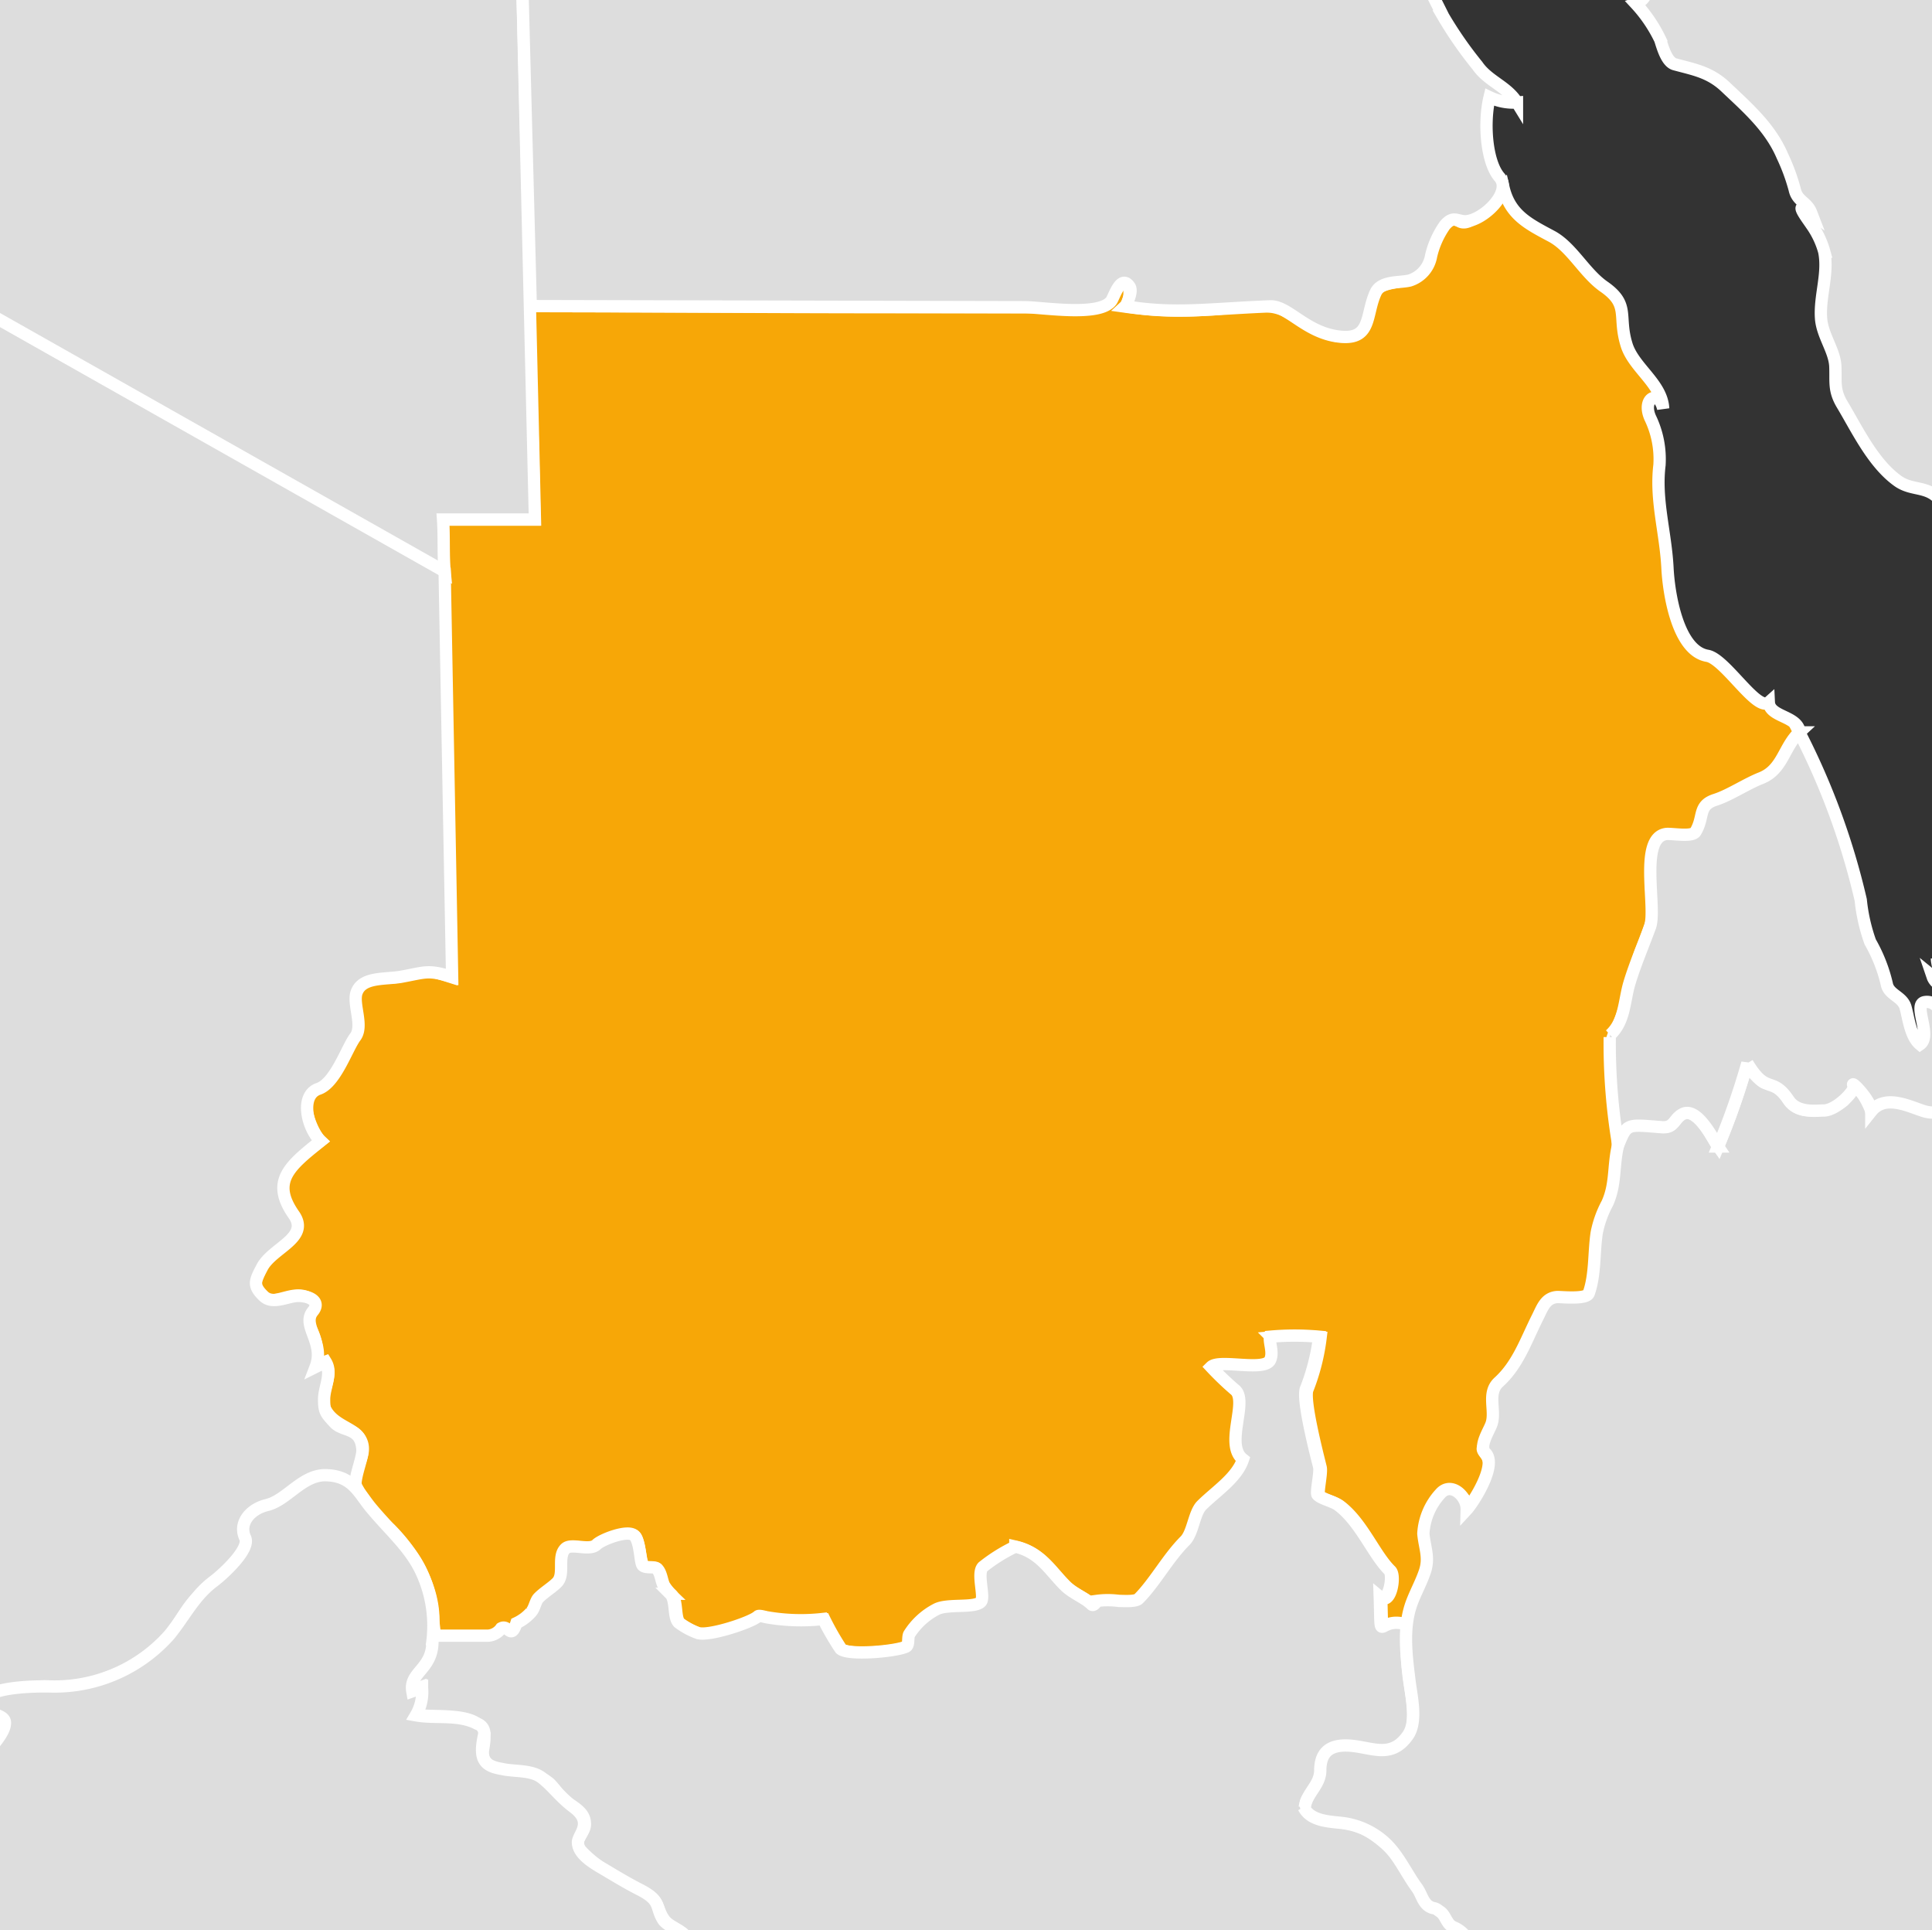
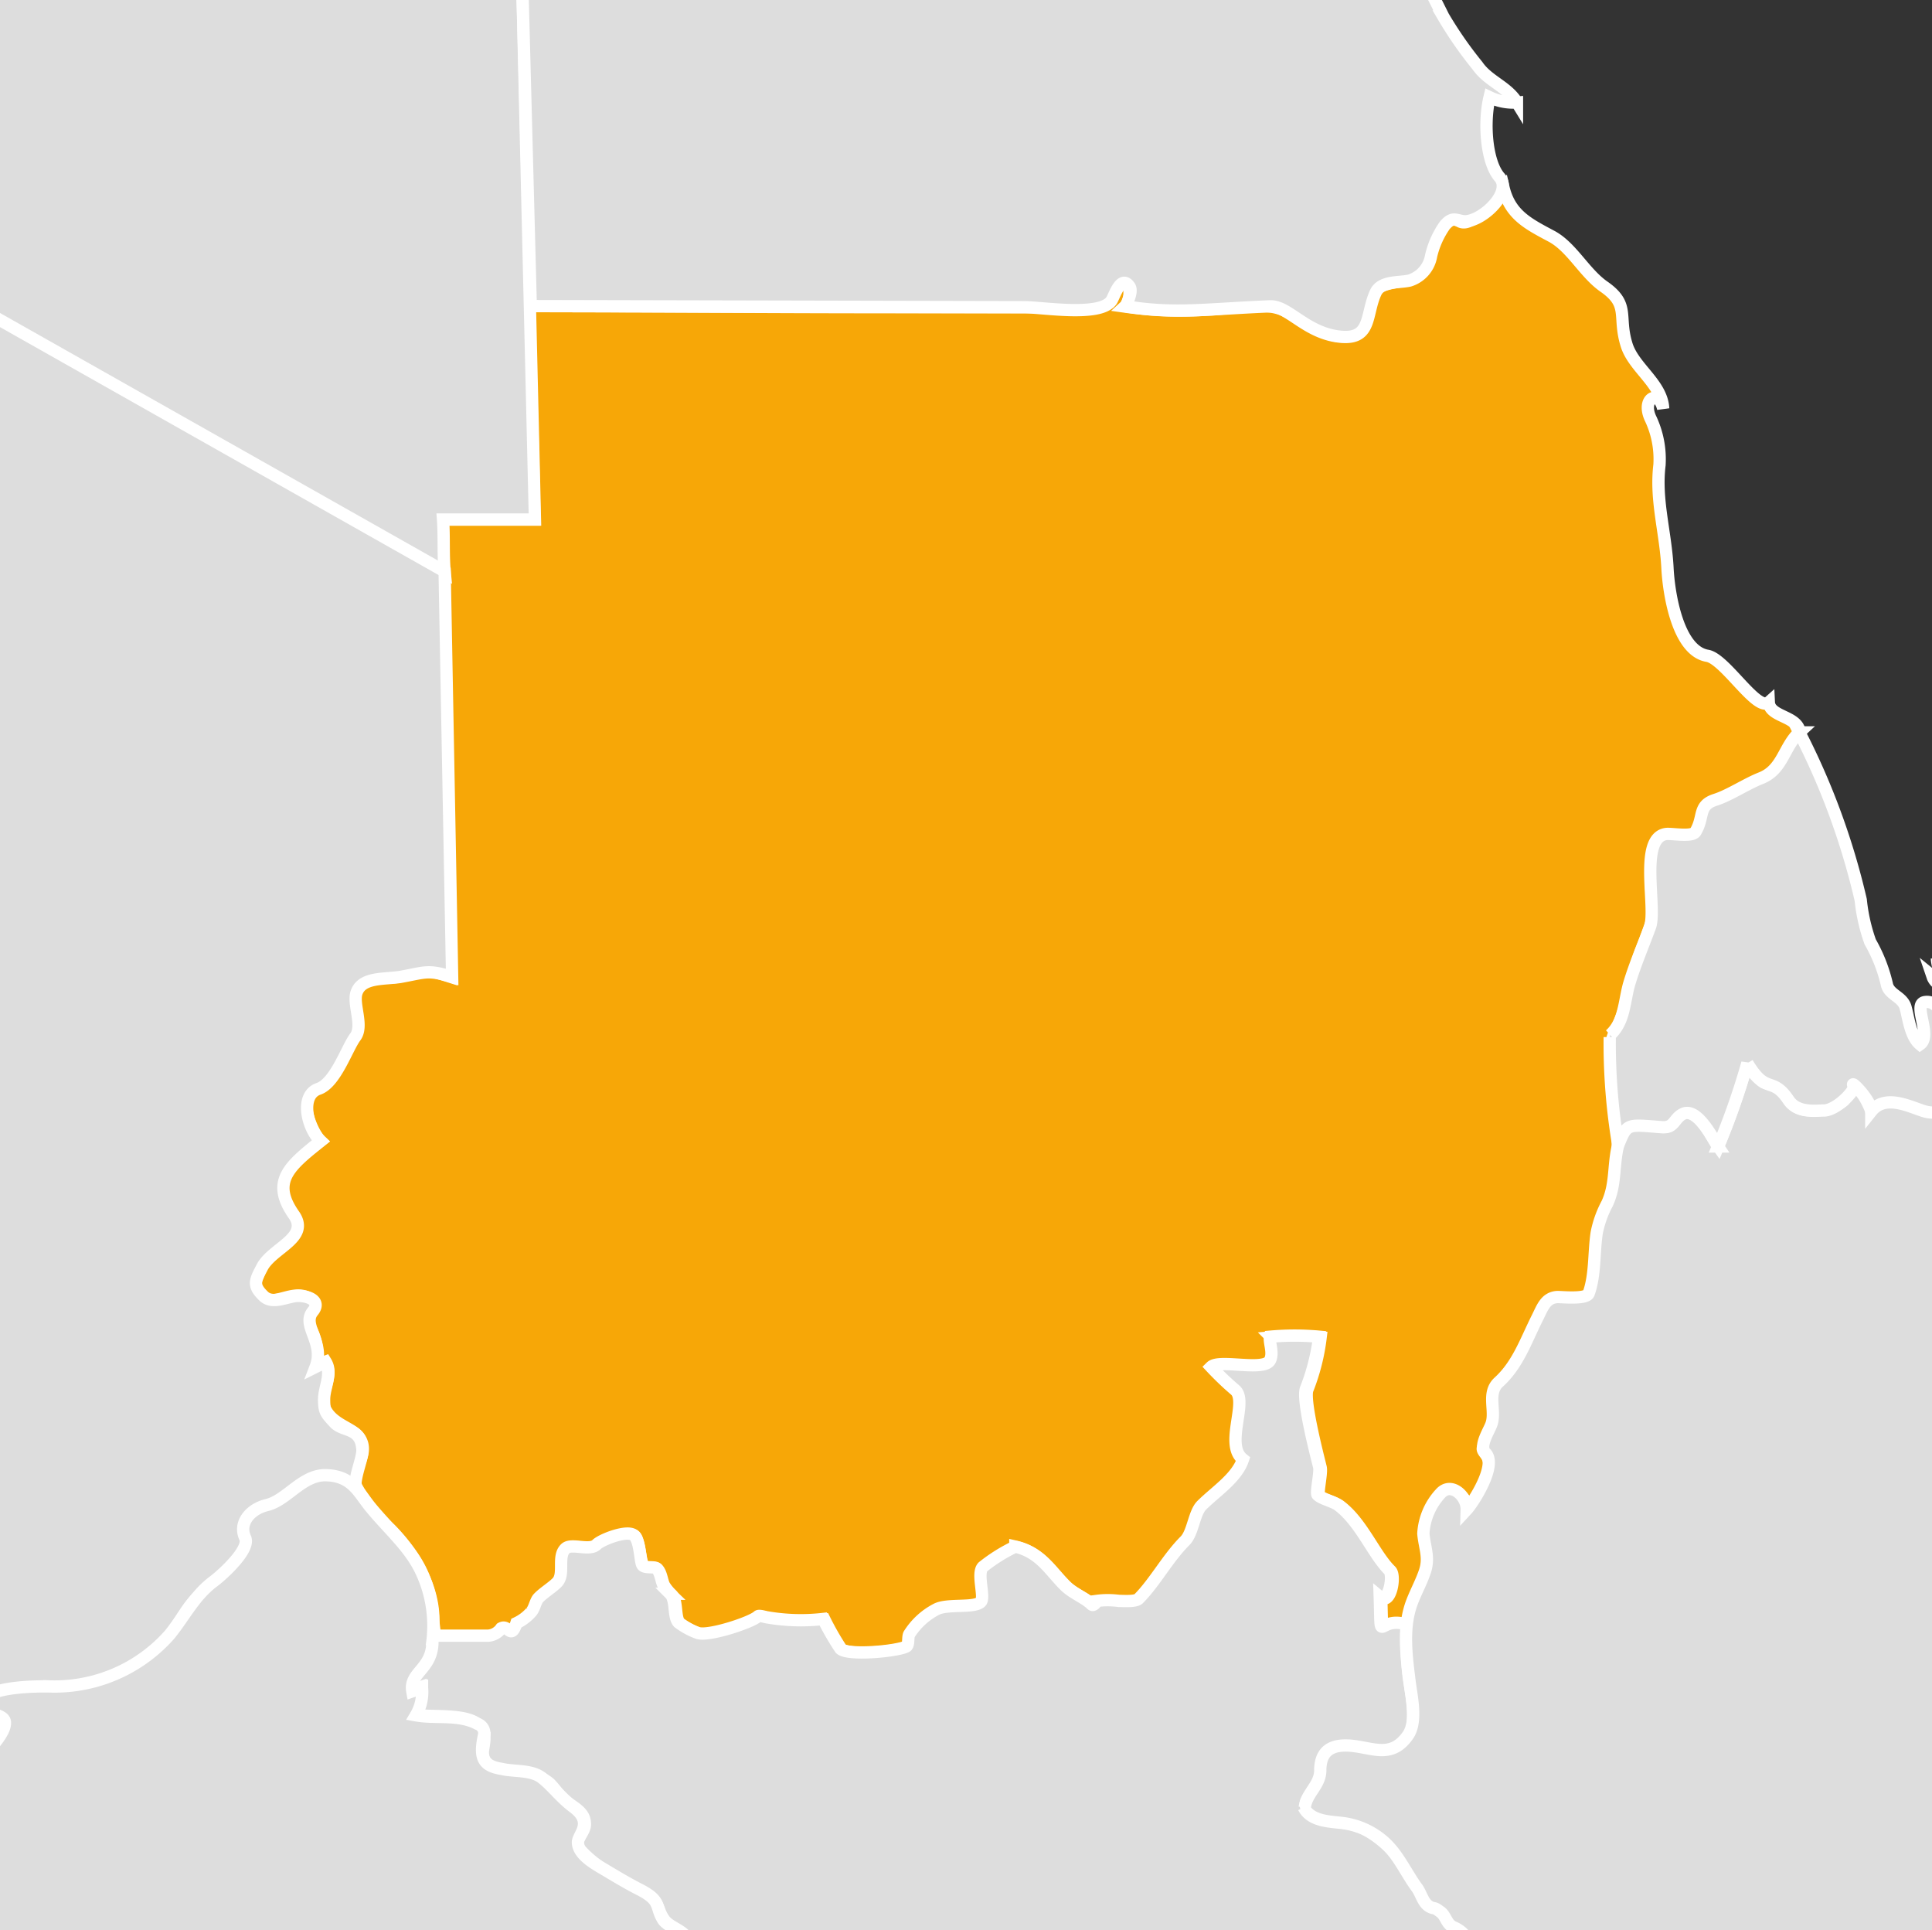
<svg xmlns="http://www.w3.org/2000/svg" id="Layer_1" data-name="Layer 1" viewBox="0 0 157.25 157.08">
  <rect x="0" y="0" width="157.25" height="157.08" fill="#333333" stroke="none" />
  <defs>
    <style>.cls-1{fill:#f7a707;}.cls-1,.cls-2{stroke:#fff;fill-rule:evenodd;}.cls-2{fill:#ddd;}</style>
  </defs>
  <path id="sd" class="cls-1" d="M43.28,131.26c.31-.32.36-.92.63-1.19.43-.43,1.06-.81,1.49-1.24.67-.66,0-2.09.68-2.76.48-.48,2,.24,2.55-.34.39-.39,2.69-1.09,3.06-.72s.43,2.18.68,2.42,1,.08,1.15.26c.32.33.35,1,.55,1.36a3.65,3.65,0,0,0,.59.72c.51.51.23,1.89.68,2.34a6.62,6.62,0,0,0,1.57.85c.88.29,4.4-.87,4.89-1.36.11-.11.67.07.77.09a15.7,15.7,0,0,0,4.54.12,22.46,22.46,0,0,0,1.36,2.38c.59.59,4.57.23,5.36-.17.26-.13.12-.75.25-1a5.94,5.94,0,0,1,2.25-2c.93-.46,3.09-.07,3.61-.59.36-.36-.34-2.34.17-2.85a13.22,13.22,0,0,1,2.64-1.67c2,.47,2.78,1.94,4,3.15.68.68,1.64,1,2.21,1.57.17.17.38-.25.43-.3a6.63,6.63,0,0,1,1.78,0c.37,0,1.36.08,1.62-.17,1.31-1.31,2.37-3.31,3.78-4.71.65-.66.73-2.27,1.36-2.89,1.16-1.17,2.85-2.23,3.35-3.74-1.51-1.19.41-4.61-.59-5.61a23.5,23.5,0,0,1-2-1.91c.67-.67,4.33.39,4.8-.55.31-.62-.1-1.45,0-1.92a22.27,22.27,0,0,1,4,0,17.11,17.11,0,0,1-1.06,4.21c-.38.77.83,5.43,1.06,6.37.12.45-.29,2.13-.12,2.3.35.35,1.24.51,1.7.85,1.8,1.35,2.81,4,4.12,5.27.42.42,0,2.77-.77,2.16.15,4.27-.26,1.45,2.29,2.3a11.06,11.06,0,0,1,.4-1.9h0c.47-1.45,1.17-2.5,1.11-4.06-.1-1.76-.23-3,.91-4.39a1.32,1.32,0,0,1,2.31,1,7.88,7.88,0,0,0,1.36-2.19c1.19-2.47-.56-2.44,0-3.1,1.37-1.62.34-4.44,1.83-5.42s2-4.11,2.92-5.55,2.13-.8,3.56-1c1-.13.77-3,.79-3.65,0-1.89,1.15-3.27,1.53-5.07a26.11,26.11,0,0,0,0-7.28c-.1-2-.7-4.33,0-5.65,1-1.86,1.29-4.38,2.14-6.67a25.94,25.94,0,0,0,1-2.8c.22-1-.32-1.8-.13-2.8s0-3.1,1-3.65c.67-.4,2.56.36,2.82-.56.5-1.78.24-2,2.2-2.71,1.09-.41,3.56-1.3,4.15-2.26.46-.74,1.6-2.72,1.87-3-.16-1.35-2.45-1.2-2.51-2.43-.94.84-3.56-3.54-5-3.78-2.43-.41-3.15-5.11-3.25-7.15-.15-2.91-1-5.53-.65-8.38a7.74,7.74,0,0,0-.76-3.85c-.69-1.59.71-2.31,1.06-.74-.1-2.06-2.46-3.35-3-5.26-.69-2.3.3-3.19-1.83-4.67-1.6-1.12-2.62-3.24-4.29-4.11-1.87-1-3.38-1.74-3.89-4-.68.68-2.46,3.37-3.54,2.81-1.41-.74-1.86,1.12-2.16,2-.59,1.66-1.08,2.6-2.88,2.91s-2.25.68-2.62,2.48c-.82,3.92-4.65.93-6.51-.08-1.61-.88-4.44-.21-6.2-.14a33.16,33.16,0,0,1-6.9-.24c.75-.69.36-3.14-.75-1.36S88.27,25,86.42,25H72.11c-9.66,0-19.45-.09-29.11-.09.2,5.76.4,11.61.5,17.37H36l.72,37.23c-1.24-.39-2.53-.86-3.77-.21-1,.53-2-.06-3,.45-2.42,1.2.13,3-1.38,4.94-1.22,1.54-1.43,3.22-3.19,4.16-1.1.58,0,3.33.71,4-2.52,2-4.15,2.7-2.34,6.1.68,1.3-.17,1.84-1.23,2.59s-1.33,1.82-1.83,3c1,2.65,2.83.16,4.48,1.12,1,.56-.5,1.5,0,2.26a4.4,4.4,0,0,1,.54,3.25,5.63,5.63,0,0,1,.79-.36c.78,1.26-.69,2.65,0,3.93s2.26,1.44,2.81,2.36c.81,1.36-.89,2.6-.29,3.92a12.16,12.16,0,0,0,2.75,3.43c1.86,1.86,3.49,4.62,3.5,7.29,0,.5.12,1,.12,1.44h4.46c.51.19.67-.24,1.06-.61.69-.06.84.9,1.24-.42.52-.32.82-.38,1.18-.87Z" />
  <path id="ss" class="cls-2" d="M39.43,141.44c0,.45-.13.91-.13,1.16,0,1.63,2.14,1.5,3.24,1.67a3.91,3.91,0,0,1,2.18.85c.61.6.85,1.19,1.66,1.71s1.23.91,1.23,1.63-1,1.37-.46,2c1.56,1.75,3.53,2.56,5.55,3.72,1,.6.74,1.19,1.37,2.06.46.63,1.6.85,1.88,1.57s-.78,1.46-.18,2.31c.33.47,1.17.84,1.17,1.5,0,1.55,1.64,1.82,2.87,2.71s2.78,1.09,2.92,2.67c.1,1.05-.22,2.18.52,3.07.54.64.81,1.75,1.52,2.17a2.44,2.44,0,0,1,1.5,2.12c.17,1.22,1.78,1.36,2.38,2.14a6.16,6.16,0,0,0,1.5.9c1.53,1,1.87.32,3.31-.6,2.18-1.4,2.49.1,4.38.25s1.35-3.66,3.62-1.71c.75.65.86,1.48,1.4,2.19s.9,1.53,1.47,2.15c1.25,1.36,4.86,1.87,3.74,4.3,1-.24,2.15-.19,2.3,1.08.44-1.09,1.83-2.77,3.24-2.45.86.2,1.24,1.32,2.23.88.56-.26,1.56-1.41,2.12-.64a4.69,4.69,0,0,0,2.62,2c-.86-2,3.55-1.76,5.54-2.8,1.11-.58,2.31.78,3.76.8a7.54,7.54,0,0,0,2.54-1.58c1.43-1.69,3.28-5.25,5.49-5.59,3.43-.51,7.6-.2,11.13-.39-.64-.8-1.3-1.39-1.3-2.5,0-.87.56-1.91.22-2.77s0-.46-.88-1.2-1.86-.94-2.71.15c-.55-.53-.3-1.34-1-1.71s-.74-1.09-1-1.61c-.74-1.42-.79-3-1.51-4.4-.6-1.18-.54-3.09-1.73-4s-1.65-1.69-2.51-2.09-1.65-2.58-2.6-3.72a8.88,8.88,0,0,0-3-2.62c-1.29-.67-2.77-.38-4-1.1-1.87-1.09.34-1.87.54-3,.24-1.41,0-2.4,1.67-2.48,1.12-.05,2.42.42,3.48.31,3.46-.37,2.06-4.44,1.88-6.71a16.76,16.76,0,0,1,0-3.61c-2.55-.85-2.15,2-2.29-2.29.72.6,1.18-1.75.76-2.17-1.31-1.31-2.32-3.92-4.12-5.27-.45-.34-1.35-.5-1.7-.85-.16-.17.24-1.84.13-2.29-.24-.94-1.45-5.61-1.06-6.38a17.49,17.49,0,0,0,1.06-4.2,22.27,22.27,0,0,0-4,0c-.1.47.31,1.29,0,1.91-.47.94-4.13-.11-4.8.55a24.1,24.1,0,0,0,2,1.91c1,1-.92,4.43.6,5.61-.5,1.51-2.19,2.58-3.36,3.74-.63.63-.7,2.23-1.36,2.89-1.41,1.41-2.46,3.4-3.78,4.72-.26.25-1.25.17-1.61.17a6.71,6.71,0,0,0-1.79,0c0,.05-.26.46-.42.29-.58-.57-1.54-.89-2.21-1.57-1.21-1.21-2-2.68-4-3.14A13.52,13.52,0,0,0,80,127.51c-.52.52.19,2.49-.17,2.85-.53.53-2.69.13-3.61.6A5.74,5.74,0,0,0,74,133c-.13.26,0,.88-.25,1-.79.39-4.77.75-5.35.17A22.46,22.46,0,0,1,67,131.75a16.13,16.13,0,0,1-4.55-.13c-.1,0-.66-.19-.76-.09-.5.49-4,1.65-4.89,1.36a6,6,0,0,1-1.57-.85c-.45-.45-.17-1.83-.68-2.34A3.15,3.15,0,0,1,54,129c-.2-.4-.22-1-.55-1.36-.18-.18-.94,0-1.15-.26s-.17-1.91-.68-2.42-2.66.33-3.06.73c-.57.57-2.07-.15-2.55.34-.68.67,0,2.09-.68,2.76-.42.42-1.06.8-1.48,1.23-.28.27-.33.88-.64,1.19a3.65,3.65,0,0,1-1.18.88c-.45,1.4-.65.08-1.24.42a1.42,1.42,0,0,1-1.06.6H35.23c-.1,1.25-.37,1.91-.79,2.22-.61.83-1.23,1.07-1,2.26l.79-.28a3.71,3.71,0,0,1-.5,2.23c1.31.24,4.31-.15,5.29.9.29.14.37.47.3,1Z" />
  <path id="ly" class="cls-2" d="M-73.51-44.59c-1-.83,1.1-1.8,1.63-2a6.46,6.46,0,0,0,3.44-2.75c.78-1.27,1.57-1.88,1.26-3.52-.26-1.4-.93-2.82-.78-4.29.19-2,2.64-1.5,3-2.94a4.81,4.81,0,0,1,3-3c1-.48,4.23-1.36,4.26-2.74,0-.69-.67-1.12-.59-1.85.13-1.34.18-2.69.31-4,1.29.9,3,1.35,4.42,2.21a7.56,7.56,0,0,0,4.81,1c1.71-.19,3-1.27,4.74-.64,1.57.57,3.24.63,4.77,1.28,1.36.59,2.46,1.63,3.83,2.17,1.2.47,2.83,0,3.9.72,1.26.87,1.5,2.37,1.74,3.77a7.1,7.1,0,0,0,2.41,4.43c2.53,2.18,5.65,1.67,8.69,2.22s7.38,1.94,9.83,3.92c2,1.58,3.75,4.25,6.55,4A9,9,0,0,0,5.1-53c.33-1.5-.68-2.66-1.14-4A7.6,7.6,0,0,1,3.6-61.7c.93-2.82,5.57-6.31,8.52-6.41,1.52,0,2.41-1.16,3.82-1.27a14,14,0,0,1,4.38.21A35.24,35.24,0,0,1,25-67.36c1.85.72,1.36,1,1.45,2.59.1,1.31,2.18,1.58,3.13,1.65,1.83.14,3,1,4.7,1.46s3.44-.08,5.15.24c1,.17,2.42,2.1,2.07,3.11S39.79-57,39.61-55.77c-.25,1.66.81,2.89,1.1,4.44.33,1.73-.79,3.27-1.38,4.78s1,3.51,1.29,5.17A84.14,84.14,0,0,1,41.76-33l1.78,75.28H36.06c.1,1.44,0,2.89.14,4.32L-23.45,12.85-37,19.33c-1.14.32-2.55-1.55-3.21-2.22-2.8-2.78-5.83-3.35-9.55-4.2-1.32-.3-3.06-.45-4.24-1.19-.94-.58-1.38-2.22-1.77-3.17C-56.89,5.76-58.28,5-61,4c-.91-.34-1.77-1.11-2.77-1.08s-2,1.1-2.93.12c-.74-.8-2-2.86-2-4a7.45,7.45,0,0,0-1.54-5.13c-1-1.52-4.24-4.22-2.84-6.24,1.62-2.34,4.1-1.45,3-5.27C-70.62-19.55-71-21-70.35-23a6.64,6.64,0,0,0,.28-4.76c-.64-1.81-.14-3.62,0-5.46a15.48,15.48,0,0,0-.86-6.44,19.56,19.56,0,0,0-2.62-5" />
  <path id="et" class="cls-2" d="M106.2,147.08c.14-1.17,1.25-1.79,1.26-3,0-2,1.43-2.22,3.14-1.93,1.52.26,2.83.74,4-.94.78-1.15.27-3.17.12-4.44-.26-2.12-.57-4.4.23-6.45.31-.8.72-1.55,1-2.36.43-1.19,0-2-.1-3.16a5.25,5.25,0,0,1,1.38-3.25c.87-1,2.18.2,2.15,1.3.51-.55,2.52-3.64,1.52-4.61-.57-.55.34-1.85.51-2.4.34-1.09-.4-2.47.57-3.36,1.56-1.42,2.18-3.3,3.14-5.22.41-.81.66-1.66,1.65-1.71.41,0,2.36.2,2.54-.3.54-1.49.41-3.35.65-4.92a8.5,8.5,0,0,1,.86-2.4c.67-1.47.5-2.85.8-4.38.56-2.89,1.78-1.83,4-1.86.85,0,1-1.73,2.21-1,.93.54,1.44,1.77,2,2.61a58.39,58.39,0,0,0,2.37-6.77,4.33,4.33,0,0,0,1.3,1.52c.62.34,1.33.07,1.71.82.74,1.48,1.65,1.65,3.2,1.37a3.39,3.39,0,0,0,1.62-.65c.27-.23.51-1.12.79-1.2.52-.15,1.37,1.64,1.47,2,1.48-1.85,4,.3,5.48-.1,2.08-.56,4.21,1.66,6,2.41,2.38,1,3.06,4.07,5,5.62,1.16.93,2.68,1.67,3.4,3s1,2.29,2.14,3.19c2,1.5,2.81,2.66,1.51,4.94-1.53,2.7-3.63,4.23-3.14,7.53.24,1.63-.4,3.63,1.94,3.47a23.75,23.75,0,0,0,4.05-1.09c1.08-.27,1.49.67,2.5.34-.11,1.71-2.09,3.15-1.14,5.14,1.14,2.39,2.19,3,3.67,5.13.49.7,1.37,3.06,1.93,3.71s1,.45,1.69,1c1,.81,2.55,2.55,3.82,3,5.11,1.84,9.7,3.76,14.79,5.63a57.72,57.72,0,0,0,6.87,2.54c2.31.55,5.28.17,7.62.17L199,171.4c-1.31,1.53-2.35,1.67-4.2,1.42-3-.41-7.31-.58-11.28,3.07-1.06,1-1.42,2.17-3,2.47s-2.9.23-4.21.95S175,181.4,173.13,181c-1.55-.36-3.73.92-5.1-.6-.58-.64-1-1.64-2-1.76a6.66,6.66,0,0,0-3,.95c-1.27.58-3.4,1.71-4.21,2.91s-1.51,2.29-2.12,3.28c-1-.93-3.15-1.07-4.4-.95-1,.09-1.66-.69-2.52-.88s-1.92.23-2.82.15c-3.68-.35-.58-.82-10.27-6.65-1.66-1-4.06.14-6.09-.58-.94-.33-2.36-2.18-2.78-3-.59-1.18.42-2.75,0-4s-2.75-1.88-3.55-.86a19.82,19.82,0,0,1-1.58-2.5c-.93-1.45-1.26-3.39-1.89-5a26.56,26.56,0,0,0-1.35-3.68,2.31,2.31,0,0,0-1.16-1c-.56-.28-.58-.84-1-1.21-.26-.17-.36-.31-.67-.35-.79-.22-.87-1.07-1.29-1.64-.94-1.28-1.58-2.84-2.83-3.87a6.26,6.26,0,0,0-3.2-1.4c-1.09-.13-2.61-.14-3.19-1.28" />
  <path id="td" class="cls-2" d="M-42.76,90.56c.27-.68.93-.53,1.28-1.07s.39-1.16.88-1.53.72-2.17,1-2.86c1.4-3.69,4.57-7.07,7.08-10,2.31-2.73,4.93-5,5.11-8.72.22-4.61.31-9.24.63-13.85.26-3.56.1-8.25,1.84-11.4,1-1.82.35-2.67-.88-4.09-.35-.4-.79-.72-1.15-1.12-.61-.69.19-1.31-.1-2-.64-1.64-2-2.92-2.74-4.48-.65-1.32-.23-2.93-.38-4.35-.24-2.35-.94-4.61-1.3-6.94,0-.27-.5-1.23-.12-1.41l8.23-3.91L36.19,46.5l.61,33c-2-.61-2.15-.37-4.21,0-1.36.21-3.13,0-3.57,1.28-.32.93.58,2.7-.1,3.6s-1.61,3.76-3,4.23c-1.54.53-.92,3.2.18,4.25-2.49,2-4.11,3.25-2.18,6,1.31,1.88-1.74,2.68-2.58,4.26-.57,1.09-.8,1.47.1,2.34.74.75,2,0,2.82,0,1,0,1.85.48,1.2,1.26-.94,1.15,1,2.51.23,4.52.26-.13.52-.25.79-.36.58.93-.1,2-.1,3s.14,1.13.85,1.9,2.16.32,2.27,2.22c0,.84-.78,2.38-.53,3.34a3.5,3.5,0,0,0-3.42-1,4.09,4.09,0,0,0-1.66,1.05c-.44.66-.53.24-1,.79-.79.88-2.69.66-3,2-.11.57.34,1,.16,1.63-.61,2-2.37,2.76-3.79,4-1.13,1-1.7,2.48-2.72,3.61-1.79,2-3,2.44-5.58,3.38a21.34,21.34,0,0,1-6.56.63c-.52-.05-3.7.7-2.56,1.55.49.38,1.81.63,1.51,1.51A10.07,10.07,0,0,1-2,143.57c-.62.57-1.17,2-1.95,2.19-1.48.37-3.27.08-4.8.22a11,11,0,0,0-5.24,1.75c-1,.58-2.72,1.1-3.17,2.23-.68-1-1.63-1.67-1.94-2.88-.63.23-.93,1.06-1.23,1.58s-1.44.48-1.86.66c-2.07.91-2.78.75-5,.78,1.16-1.45-.14-2-.55-3.35-.57-1.86-1.06-3.94-2.29-5.49a22.31,22.31,0,0,0-3.77-3.3,22.56,22.56,0,0,1-3-3.55c-.71-.85-2.5-2.44-1.65-3.67s1.28-2.12,2.89-2c1.8.08,3.57.82,5.36.21a3,3,0,0,1,2.18.41c.65.26,1.57-.34,2.17-.52-3.57-2-5.24-6.78-5.06-10.69a20.48,20.48,0,0,1,.59-2.46,18,18,0,0,0-.16-2.65,4.78,4.78,0,0,0-.27-2.34c-.3-.47-1.15-.12-1.1-.9a13.21,13.21,0,0,0-.55-3.42c-.15-.73-1.19-.84-1.71-1.17-1.66-1,.45-2.58-2.83-3.07-.78-.12-.55.5-1.4-.15a38,38,0,0,1-3.14-4.83c-1.09-2-.93-4.46-1.36-6.63" />
  <path id="eg" class="cls-2" d="M39.46-44.3C38-46.58,41-49,40.61-51.3c-.39-2.51-2.68-4.27.94-7.25.1,1.83,2.21,1.18,3.31.85,2-.6,3.68.07,5.69.27A40.43,40.43,0,0,1,57-56.15c.9.24,1,1.21,2,1.5a4.94,4.94,0,0,0,2.23.06c.54-.06.79.78,1.4.91s1.33.17,2,.21c2.16.21,3.6,1.57,5.63,1.91s3.84-1,5.25-2.2a26.09,26.09,0,0,0,2.08-2c.57.45,1,.91,1.73.79-.42-.21-.33-.33-.87-.29A3,3,0,0,0,80-57.13c1.22.73,2.37-.58,3.6-.57a6.81,6.81,0,0,0-2.24,1.51c.22-.13,5.18-1.63,2.81-1.8,1.75-.58,2.89,1.42,4.57,1.19.81-.12,1.57-.91,2.42-.62s1.17,1.43,1.87,1.88c-.71-.5-1.44-1.6-2.38-1.66.28.75-.75,2.16.46,2.45s.7.64,1.56,1.44c0-.3,2.35-1.29.65-2.09,1.81.42,2.42,2.1,4.54,1.91.69-.06,2.73-1.33,2.37.18,1.32-.84,2.8-.35,4.21-.78a9.27,9.27,0,0,0,3.5-1.73l6.08,16c-1.54,2-1.19,5.57-2.17,7.88a7.63,7.63,0,0,0-.53,3.63c0,1.23-1.55,2.41-1.16,3.6a24,24,0,0,0-2.56-1.57,10.72,10.72,0,0,1-2.48-2.81c-.9-1.31-3.55-2.16-3.16-4.11s-1.52-3.34-2.49-4.73a18.83,18.83,0,0,1-2.84-6.43c-.9,1-1.86,3.08-.92,4.19,1.61,1.89,1.44,4.22,2.79,6.18a37.27,37.27,0,0,0,3.81,5.22c.65.64,1.38,1.19,2,1.88.31.37,1.58,2.46.1,1.32,1.24,1,.21,2.2,1,3A10.28,10.28,0,0,1,107.59-19a10.93,10.93,0,0,0,1.11,1.82c.29.46-.29,1-.32,1.48s.94,1.48,1.2,2c.61,1.18,1.27,2.32,1.89,3.49,2,3.85,4.06,7.64,6,11.55a32.12,32.12,0,0,0,2.78,4c.88,1.28,2.41,1.68,3.22,3a4.5,4.5,0,0,1-2.23-.43c-.5,2.09-.26,5.28.81,6.51s-1.33,3.52-2.76,3.59c-.71,0-1-.48-1.69.32a7.15,7.15,0,0,0-1.12,2.5,2.54,2.54,0,0,1-1.75,2c-.83.2-2.33,0-2.77,1-.8,1.74-.31,3.78-2.77,3.58-2.86-.23-4.32-2.55-5.83-2.48-5,.2-7.82.66-11.71,0,.11-.4.56-1.22.28-1.62-.7-1-1.24.82-1.47,1.16-.93,1.33-5.6.53-7.09.53L43.2,24.91,41.77-29.28c-.15-2.53-.1-5.19-.44-7.7a27.26,27.26,0,0,0-1.82-7.29" />
  <g id="sa">
-     <path id="Saudi_Arabia_mainland" data-name="Saudi Arabia mainland" class="cls-2" d="M178.72,73.31c.1-.9-.46-3.06-1.28-3.58-.41-.26-2.43-4.5-2.31-2.45-.19-3.66-2.72-4.6-4.74-7.08a12.22,12.22,0,0,1-2.2-3.44c-.46-1.48-1.3-1.9-2.06-3.1-.44-.71-.1-1.33-.58-2a18.42,18.42,0,0,1-1.21-2.82c-.23-.61-.36-1.27-.65-1.86s-.83-.63-1.1-1.11,0-1.09-.36-1.5-.94-.46-1.33-.82a35.06,35.06,0,0,1-3-2.84c-1-1.23-2.27-.72-3.46-1.59-2-1.45-3.26-4.13-4.49-6.19-.72-1.19-.51-1.88-.57-3.14s-1.06-2.5-1.16-3.88c-.13-1.82.62-3.62.26-5.43a7,7,0,0,0-1.06-2.22c-.23-.36-1.64-2.18,0-.94-.35-.91-1.14-.92-1.35-1.92a16,16,0,0,0-1-2.71c-1-2.34-2.85-3.93-4.62-5.61-1.29-1.22-2.56-1.42-4.14-1.85-.67-.18-1-1.45-1.18-2a11.84,11.84,0,0,0-2-2.94c2.53-.92-1-5.07-1.82-6.08-.56-.67-2.12-1.9-2-2.79.11-1.54-1.86-2.42-2.53-3.8-2-4.19-5.2-7.68-7.43-11.79-.68-1.25-1.44-3.18-2.94-3.6-.69-.19-3.37-.64-3.42.62-.9-.82.55-3,.8-3.84.53-1.8.11-3.68.41-5.5a16.94,16.94,0,0,1,.33-2.25c1.73.51,6.47,1.79,8.19,1.41,3.41-.74,3.36-5.71,6.57-6.22,1.2-.19,4.15.12,4-1.5-.29-3.7,1.32-2.59,3.56-3.35q-4.38-4.2-8.38-8.75a48.78,48.78,0,0,0,14.76-5.53c2.59.5,7.22.78,10.06,2.1,9.55,4.42,17.42,11.18,25.71,17.49,1.76,1.34,3.47,2.66,5.1,4.14,1.87,1.67,3.17,1.59,5.63,1.83,2.83.27,5.82.67,8.66.94,1,.1,1.56-.44,2.69-.19a42.81,42.81,0,0,0,4.66.65c1.65.15,1.78,2.07,2.31,3.28.77,1.8,3.4.66,4.89.79s1.74,1,2.25,2.24,3.25,3.1,2.83,4.63a2.93,2.93,0,0,0-.51-.65c-.46,1.1.64,1,.51,1.94,0,0,4.63.45,2.87,1.8.68.21,2.11,3.68,2.8,1.73-.46,1.73,3.71,3.68,4.67,4.74a1.93,1.93,0,0,1-1.15-.94c0,1.92,1.18,1.94,1.6,3.48.24.9.14,2.8-1.17,1.62.12,1-.21,1.23.72,1.42a20.67,20.67,0,0,1,1.44,3L229-7.41c.8,1.17,2.22,1.82,2.85,3.12a40,40,0,0,0,1.6,3.78c.59,1,1.44,2.65,2.67,3,.55.14,2.58-.39,2.29.71a.76.76,0,0,1,.93-.57.71.71,0,0,1,.29.14c-.68.83-1.3,3.11,1,2.52A15.68,15.68,0,0,0,242,8.06c2.66,3,6.24,8.33,7.65,8.9,8.77,1,12.82,1.45,17.59,2.51a2.1,2.1,0,0,0,1.36-.92c1.07,2.46,3.48,3.75,3.89,5.34a7,7,0,0,1-.11,3.89c-1.27,5-2,13.92-3.8,14.9-12.5,6.74-28.13,9.09-43,11.55A32,32,0,0,0,220,56.8c-2.64,1.53-5.21,6.13-6.07,8.87a4,4,0,0,1-3.28,2.66c-1.46,0-1.73-2.36-2.92-2.76-1.35-.46-2.34.23-3.51.09-1.8-.22-4.22.06-5.84-.77-2-1-3.38-.55-5.54-.54-1.89,0-3.89,1.16-5.77,1.13-2.34,0-2.68-1.8-3.9-1.48-1.63.42-2.06,2.56-2.15,3.92s1.58,2.11.16,3.07c-.27.19-.55,2.08-2.59,2.75,0-.18.11-.22.1-.4" />
-   </g>
+     </g>
  <path id="cf" class="cls-2" d="M35.19,133.81c-.11,2.05-1.9,2.33-1.63,3.83l.79-.28a3.71,3.71,0,0,1-.5,2.23c1.6.29,3.48-.12,5,.69a.8.8,0,0,1,.56.87c-.43,1.91-.1,2.55,1.42,2.8,1,.24,2.39.06,3.25.71s1.51,1.59,2.59,2.4c1.69,1.25.39,2.22.37,2.85,0,1.06,1.47,1.82,2.29,2.31s1.84,1.1,2.75,1.56c1.78.91,1.24,1.4,1.89,2.44.46.73,2.44,1.1,1.9,2.19-.73,1.44-.13,1.69.76,2.52s-.1,1.4,1.29,2.32c.89.5,1.81,1,2.75,1.38a3.26,3.26,0,0,1,2.09,3.46c-.1,1.6,1,2.47,1.51,3.83-1.26-1.37-2.94-1.93-4.06-.77-.47.5-1.45.37-2,.32a1,1,0,0,0-.82.06c-.65.32-.88-.29-1.38-.48-1-.39-1.82-1.2-2.88-.9-2.13.6-2.2-.81-3.55-1a1,1,0,0,0-1.3.57,1,1,0,0,0,0,.71c.27,1.41-1.38,1.62-2.36,1.93s-2.32.75-3.22.09c-.49-.36-1.55-1.88-1.84-.93-.39,1.31-3.07,2.18-4.21,2.39-2.07.37-3.4,2.32-4.28,1.36s-2.1-2.64-3.75-.72c-.5.59-.45,1.47-.83,2.11-.53.87-.64,2.06-1.58,2.7-1.3.89-4.38-1.06-6-1-1,0-1.14.31-2.25-.05s-1.53.17-2.32-.81-2.45-.14-3.57-.34c-1.39-.25-1.42-2.18-2.2-2.94a25.15,25.15,0,0,0-4.7-3C3.34,170.11.73,172.41-.2,174a19.32,19.32,0,0,0-1.65,2.81c-.28.77-1.39.64-1.68,1.08-.46.7.71,2.14.63,3a23.4,23.4,0,0,0-.19,4.35c-1-1.65-3.51-.22-5.21-.47a13.52,13.52,0,0,1-2.78-1.06c-1.36-.62-2.48.65-3.86.93-2,.4-3.66-.3-4.11,2.22-.24,1.36-.1,2.84-.35,4.15-.33,1.77-1.52,3.48-2.13,5.18a37.73,37.73,0,0,1-1-5.76c-.14-2-2.28-1.91-3.34-3.09-.52-.59-6-6.93-3.47-7-1.28-.91-1-2.9-2.34-3.93-1.71-1.34-1.46-3.26-1.53-5.26,0-.75-1-1.27-1-1.77,0-.74.47-1.5.52-2.28a12,12,0,0,0-.19-2.61c-.22-.78-1.18-.41-1.47-1.43a8,8,0,0,1,1.93-1.91c1.1-.91,1.21-1.95,1.91-3.08,1.21-1.93,2-4.83,3.39-6.67,1.67-2.28,1.94-.72,4.09-1.34,1.13-.33,2-.57,3.1-.92s.79-1.51,1.93-1.92c.31,1.21,1.26,1.9,1.94,2.88.6-1.2,2.45-1.79,3-2.22a11.83,11.83,0,0,1,6.71-2c1.87,0,3.7.52,4.62-1.2.64-1.22,3.26-3.38,3.13-4.55-.1-.72-1.69-.53-1.76-1.46-.11-1.42,4.24-1.45,5.38-1.43a12.48,12.48,0,0,0,9.79-4.22c1.23-1.52,2-3.15,3.56-4.32.8-.6,3-2.62,2.59-3.54-.56-1.17.36-2.34,1.76-2.68,1.6-.38,2.83-2.39,4.69-2.43,2.24,0,2.76,1.4,3.75,2.61,1.56,1.89,3.25,3.29,4.17,5.32a10.38,10.38,0,0,1,.84,5.79Z" />
  <g id="er">
    <path id="path6816" class="cls-2" d="M157.65,78c0,.57.64,2.27-.37,1.44.43,1.28,2.64,1.16,3.68,1.08-.51-1.1-2,0-2.33-1.17-.15-.44-.16-1.85-1-1.35" />
    <path id="Eritrea_mainland" data-name="Eritrea mainland" class="cls-2" d="M131.05,84.22c1.2-1.08,1.14-2.77,1.57-4.21s1.12-3.07,1.68-4.59-.94-7.24,1.31-7.55c.45-.06,2.12.27,2.39-.18.73-1.21.17-2.14,1.61-2.6,1.16-.37,2.5-1.28,3.71-1.76,1.79-.7,1.85-2.54,3.13-3.73a58.58,58.58,0,0,1,5,13.64,14.39,14.39,0,0,0,.77,3.41,12.71,12.71,0,0,1,1.35,3.43c.16.89,1.28,1,1.53,1.91s.4,2.36,1.17,3c1-.69-.61-3.27.39-3.44s1.56,1.07,1.63,1.8a3.84,3.84,0,0,0,1.51,2.7c1.16.53,1.89-1,3.07.28,1,1.09,1.1,1.9,2.68,2.12,1.82.25,2.51,1.65,3.48,3.09a11.68,11.68,0,0,0,3.22,3.74,11.09,11.09,0,0,1,1.88,1.54c.29.29,1.7,2.22,1,.48,1,.61,1,2,1.27,2.94s1.2.62,1.74,1.19,2.61,4.44,3.4,2.49c.79.74,1.17,1.08.72,1.62-1.15.54-2.07,1.29-2.09,1.93-.1,2.22-1.82-1-3.8.6.25-.57-.33-2.33-2.48-3.81-1.9-2.86-3.12-4.84-4.28-5.15-2.06-.55-2.72-3.09-4-4.79s-3.33-1.93-5-3.24-2.54-.21-4-.65c-1.16-.35-3.16-1.43-4.3,0,0-.9-1.83-2.68-1.43-2.06.18.3-1.29,1.91-2.37,2-.7,0-2.21.25-2.94-.85-1.34-2-1.78-.37-3.35-3a58.39,58.39,0,0,1-2.37,6.77c-.48-.69-1.74-3.25-2.91-2.62-.74.4-.65,1.14-1.69,1.06-2.85-.22-2.8-.34-3.54,1.45a49.67,49.67,0,0,1-.69-8.78" />
  </g>
</svg>